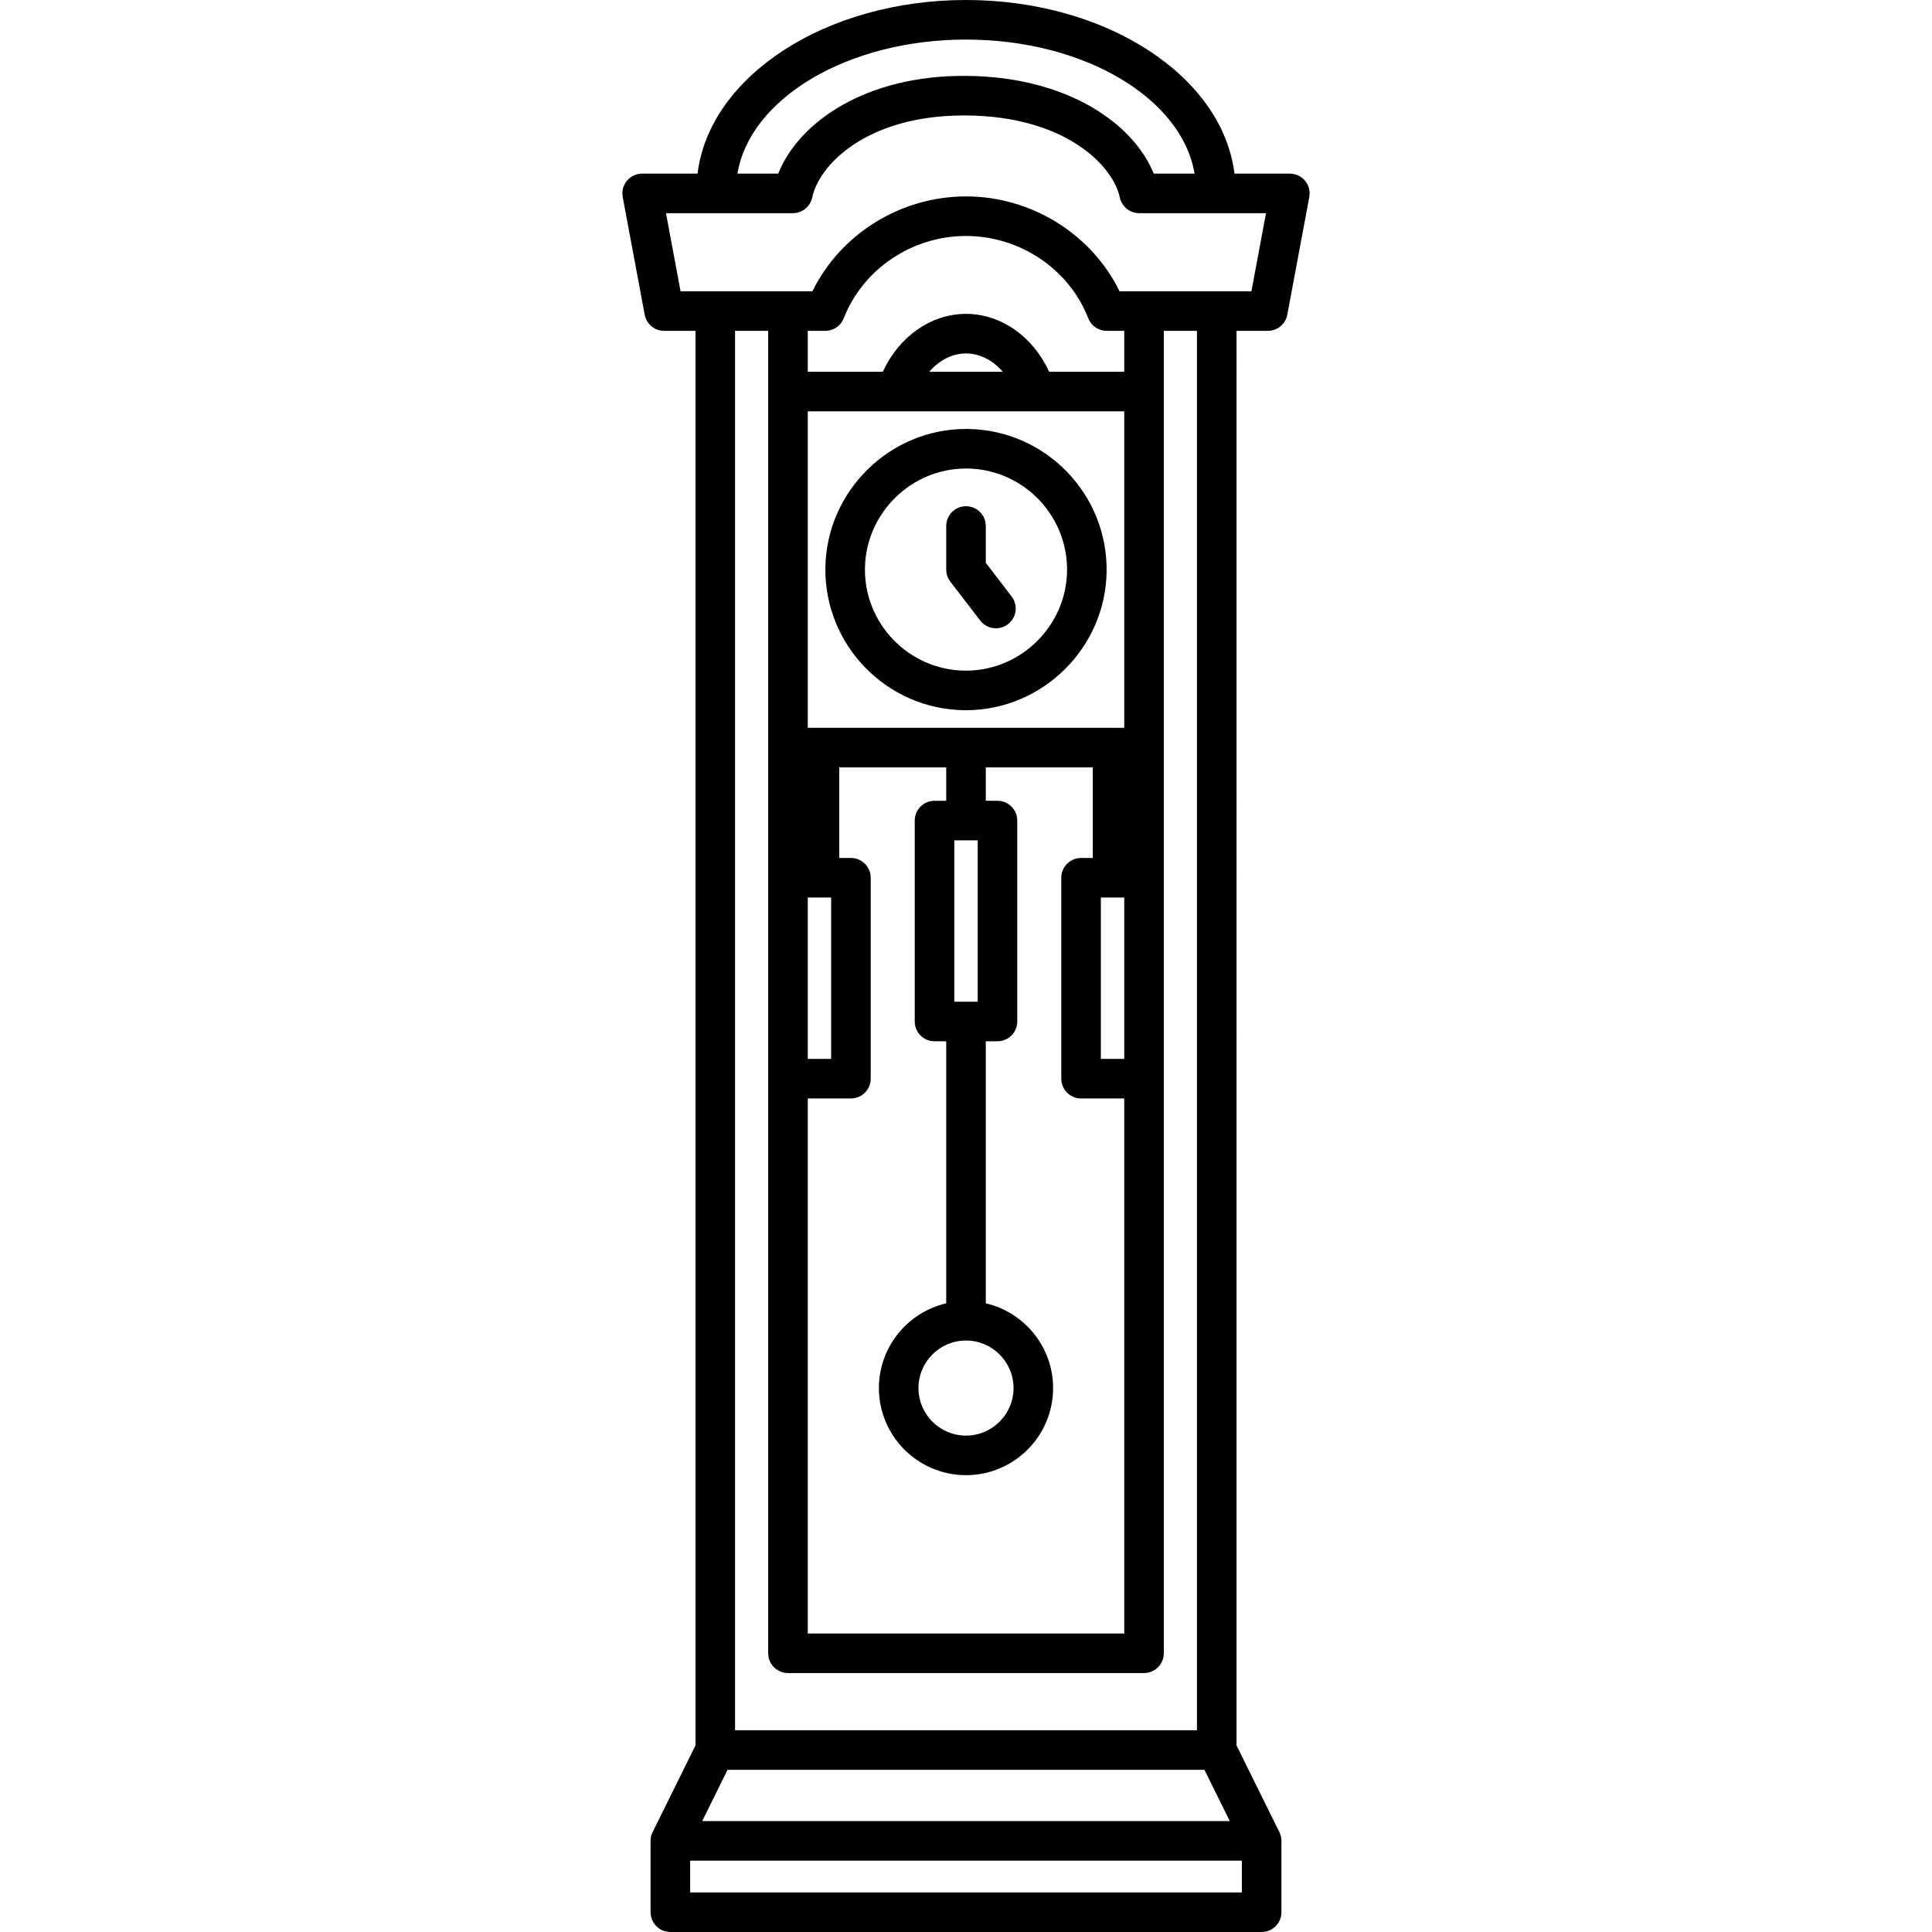
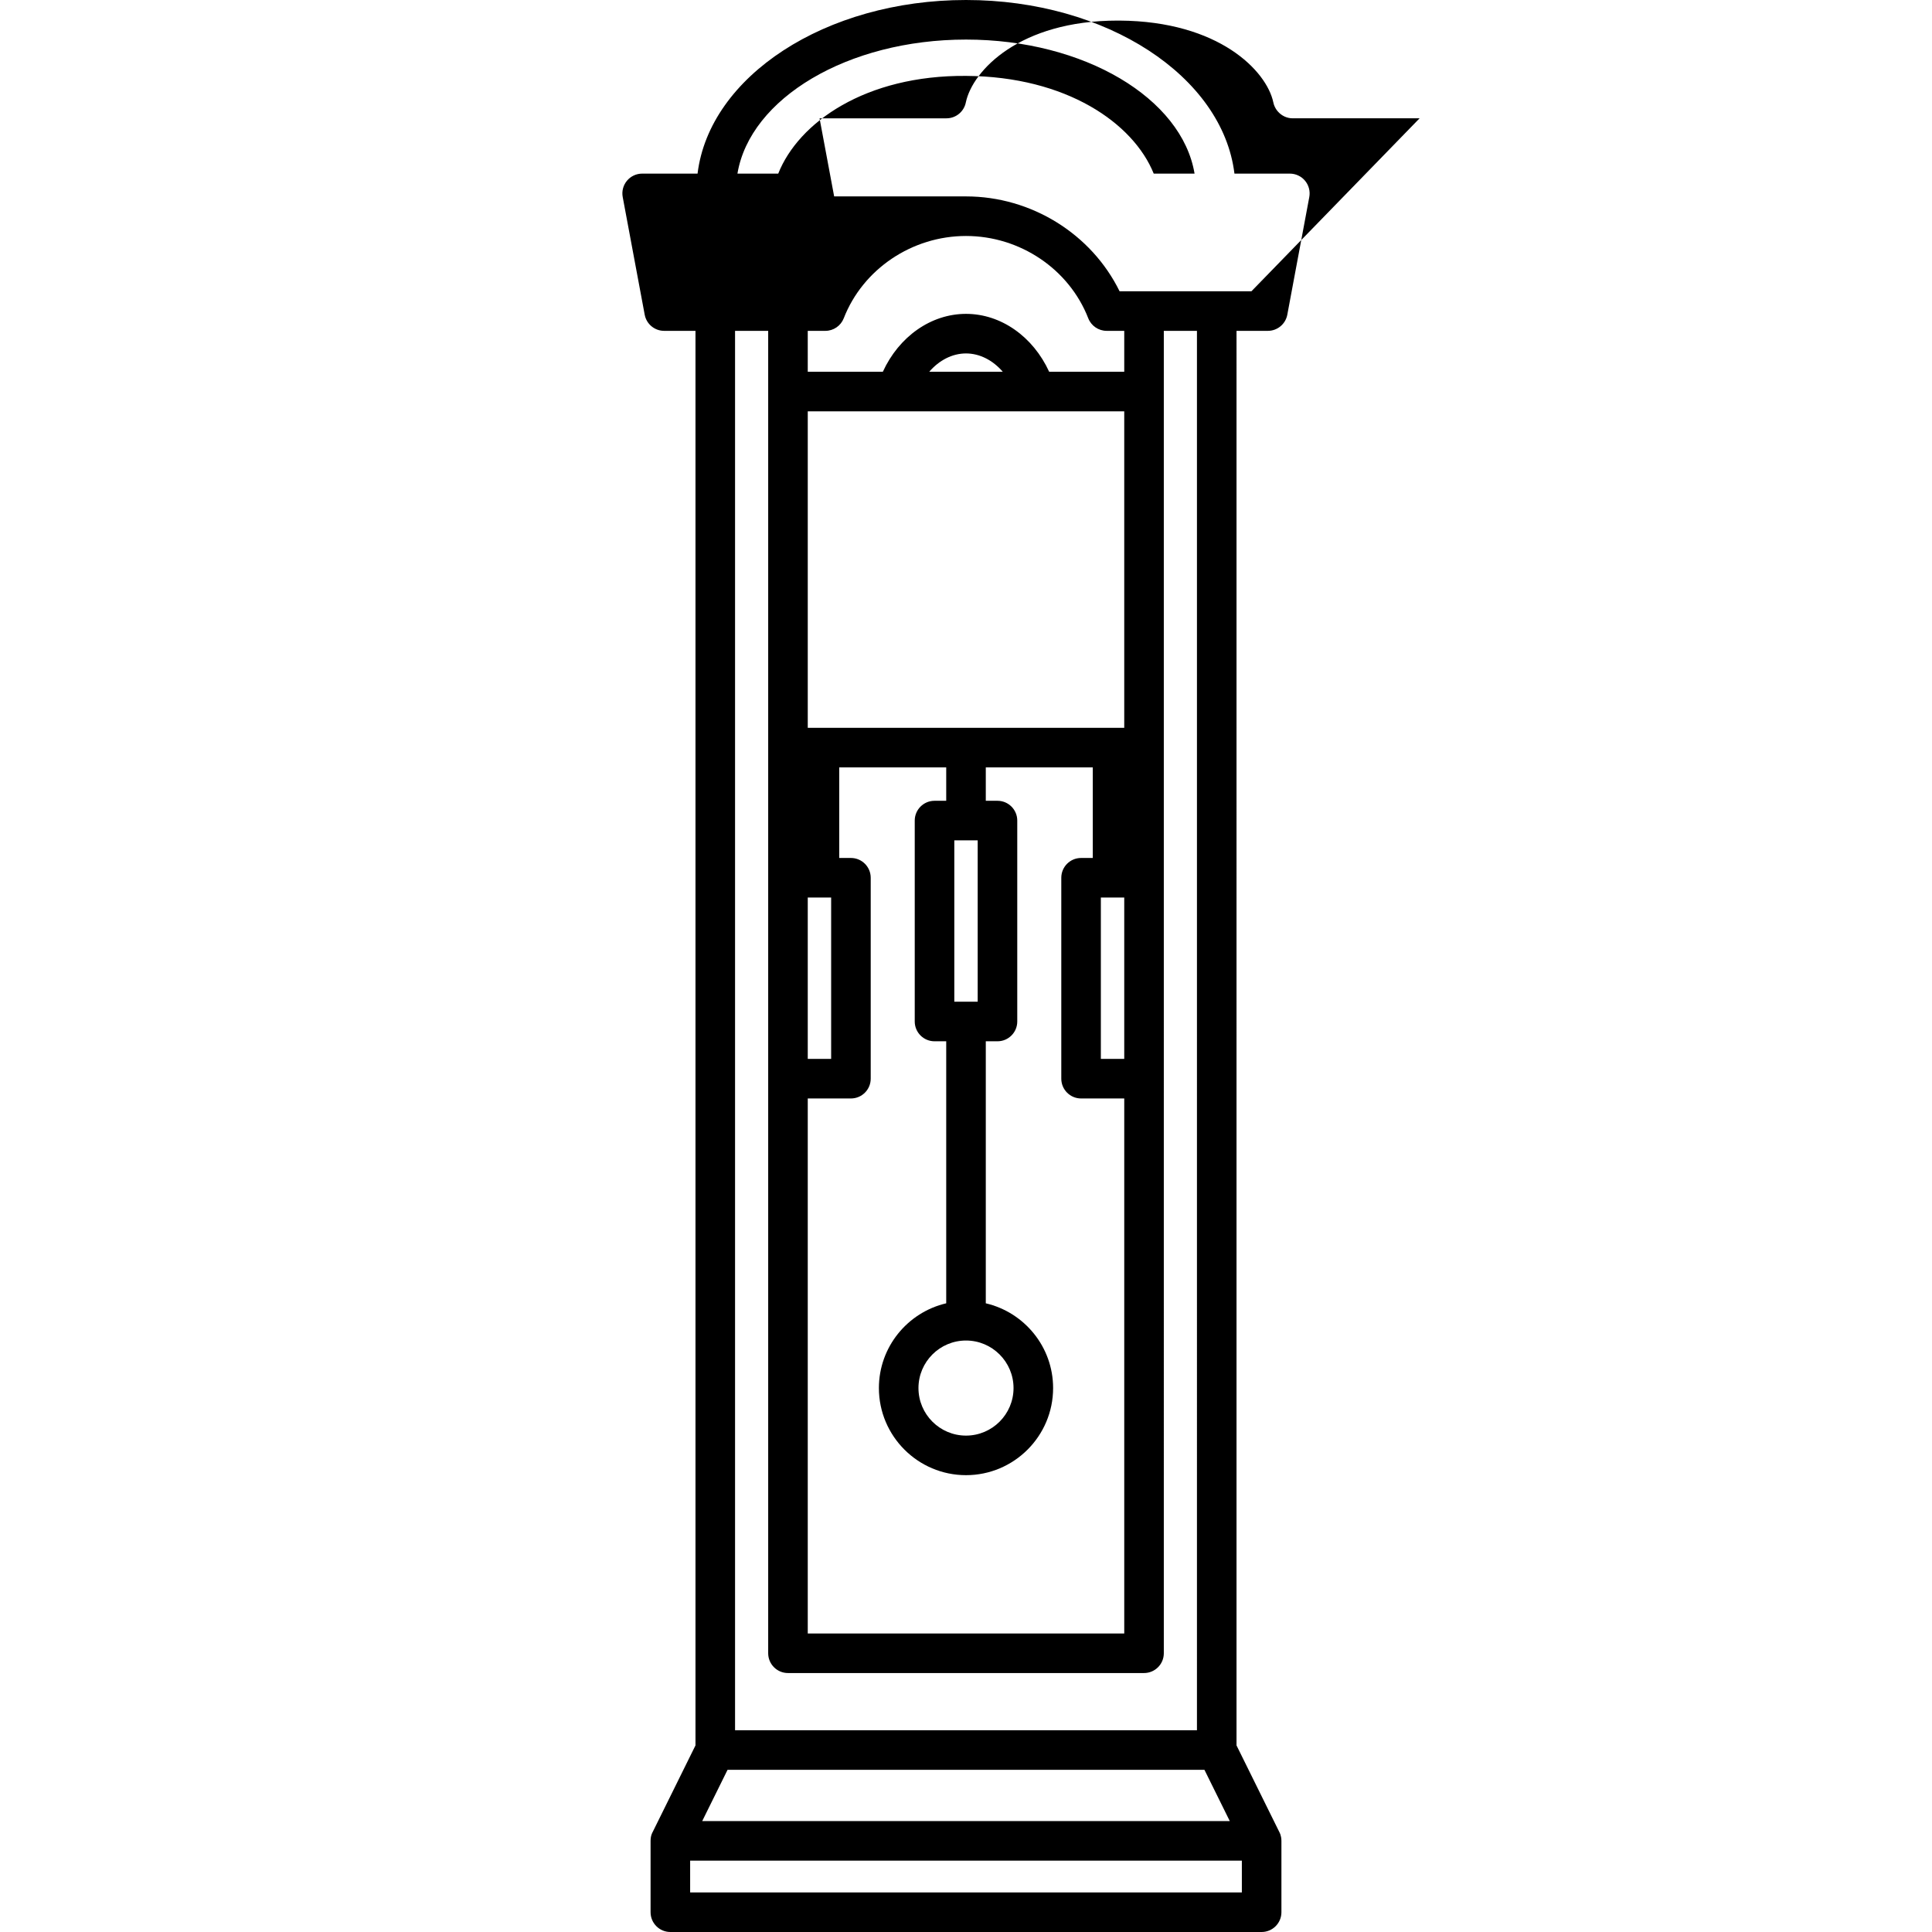
<svg xmlns="http://www.w3.org/2000/svg" fill="#000000" height="800px" width="800px" version="1.1" id="Capa_1" viewBox="0 0 439.421 439.421" xml:space="preserve">
  <g>
-     <path d="M296.828,41.114c-0.854-1.029-2.124-1.625-3.462-1.625h-12.599C278.071,17.399,251.727,0,219.711,0   c-32.015,0-58.36,17.399-61.057,39.489h-12.599c-1.338,0-2.607,0.596-3.462,1.625c-0.855,1.029-1.208,2.386-0.961,3.701l5,26.761   c0.398,2.13,2.257,3.674,4.423,3.674h7.128v321.73l-9.748,19.723c-0.025,0.05-0.466,0.736-0.466,1.994v16.224   c0,2.485,2.015,4.5,4.5,4.5h134.483c2.485,0,4.5-2.015,4.5-4.5v-16.224c0-1.216-0.441-1.944-0.466-1.994l-9.747-19.721V75.25h7.127   c2.167,0,4.025-1.544,4.424-3.674l5-26.761C298.035,43.5,297.683,42.144,296.828,41.114z M219.711,9   c26.909,0,49.13,13.369,51.983,30.489h-9.287c-4.612-11.444-19.799-22.085-42.669-22.227   c-22.867-0.183-38.106,10.566-42.733,22.227h-9.278C170.582,22.369,192.802,9,219.711,9z M273.942,402.532l5.766,11.665H159.712   l5.766-11.665H273.942z M156.969,430.421v-7.224h125.483v7.224H156.969z M272.239,393.532H167.183V75.25h7.536v300.771l0,0v0.001   c0,2.485,2.015,4.5,4.5,4.5h80.983c2.485,0,4.5-2.015,4.5-4.5V75.25h7.537V393.532z M187.715,75.25c1.855,0,3.52-1.139,4.193-2.867   c4.359-11.191,15.532-18.711,27.803-18.711c12.269,0,23.442,7.519,27.803,18.712c0.674,1.729,2.339,2.866,4.193,2.866h3.995v9.306   h-17.076c-3.66-7.985-10.938-13.169-18.915-13.169c-7.978,0-15.256,5.184-18.915,13.169h-17.078V75.25H187.715z M183.719,371.522   V249.839h9.819c2.485,0,4.5-2.015,4.5-4.5V199.64c0-2.485-2.015-4.5-4.5-4.5h-2.659v-20.602h24.332v7.596h-2.66   c-2.485,0-4.5,2.015-4.5,4.5v45.699c0,2.485,2.015,4.5,4.5,4.5h2.66v59.596c-8.76,2.046-15.312,9.902-15.312,19.277   c0,10.924,8.888,19.812,19.813,19.812c10.924,0,19.81-8.888,19.81-19.812c0-9.375-6.552-17.232-15.311-19.277v-59.596h2.658   c2.485,0,4.5-2.015,4.5-4.5v-45.699c0-2.485-2.015-4.5-4.5-4.5h-2.658v-7.596h24.332v20.602h-2.66c-2.485,0-4.5,2.015-4.5,4.5   v45.699c0,2.485,2.015,4.5,4.5,4.5h9.819v121.683H183.719z M183.72,165.538V93.556h71.982v71.982H183.72z M219.711,80.387   c3.129,0,6.11,1.556,8.365,4.169h-16.73C213.601,81.942,216.582,80.387,219.711,80.387z M250.383,204.14h5.319v36.699h-5.319   V204.14z M189.038,204.14v36.699h-5.319V204.14H189.038z M219.712,304.894c5.961,0,10.81,4.851,10.81,10.813   c0,5.962-4.85,10.812-10.81,10.812c-5.962,0-10.813-4.85-10.813-10.812C208.899,309.744,213.75,304.894,219.712,304.894z    M222.369,191.134v36.699h-5.318v-36.699H222.369z M284.629,66.25h-29.987c-6.389-13.024-20.047-21.578-34.931-21.578   c-14.885,0-28.544,8.554-34.931,21.578h-29.988l-3.319-17.761h28.861c2.191,0,4.012-1.567,4.413-3.641   c1.533-7.231,12.238-18.588,34.525-18.588c0.135,0,0.274,0,0.411,0.001c22.664,0.142,33.48,11.461,34.992,18.587   c0.102,0.526,0.305,1.012,0.572,1.455c0.008,0.013,0.014,0.026,0.021,0.039c0.127,0.207,0.273,0.397,0.432,0.58   c0.011,0.011,0.02,0.023,0.029,0.034c0.824,0.933,2.016,1.532,3.358,1.532h28.859L284.629,66.25z" />
-     <path d="M251.691,130.103c0.305-17.633-13.793-32.229-31.425-32.535l-0.565-0.005c-17.327,0-31.668,14.099-31.971,31.429   c-0.306,17.633,13.79,32.229,31.424,32.536l0.565,0.005C237.049,161.532,251.391,147.434,251.691,130.103z M196.73,129.148   c0.217-12.453,10.522-22.585,22.972-22.585l0.408,0.003c12.671,0.222,22.801,10.71,22.583,23.382   c-0.217,12.453-10.522,22.585-22.973,22.585l-0.408-0.003C206.64,152.308,196.51,141.819,196.73,129.148z" />
-     <path d="M226.52,142.9c0.957,0,1.922-0.304,2.739-0.933c1.971-1.515,2.34-4.34,0.825-6.31l-5.873-7.641v-8.381   c0-2.485-2.015-4.5-4.5-4.5c-2.485,0-4.5,2.015-4.5,4.5v9.91c0,0.992,0.328,1.956,0.932,2.742l6.806,8.854   C223.835,142.296,225.17,142.9,226.52,142.9z" />
+     <path d="M296.828,41.114c-0.854-1.029-2.124-1.625-3.462-1.625h-12.599C278.071,17.399,251.727,0,219.711,0   c-32.015,0-58.36,17.399-61.057,39.489h-12.599c-1.338,0-2.607,0.596-3.462,1.625c-0.855,1.029-1.208,2.386-0.961,3.701l5,26.761   c0.398,2.13,2.257,3.674,4.423,3.674h7.128v321.73l-9.748,19.723c-0.025,0.05-0.466,0.736-0.466,1.994v16.224   c0,2.485,2.015,4.5,4.5,4.5h134.483c2.485,0,4.5-2.015,4.5-4.5v-16.224c0-1.216-0.441-1.944-0.466-1.994l-9.747-19.721V75.25h7.127   c2.167,0,4.025-1.544,4.424-3.674l5-26.761C298.035,43.5,297.683,42.144,296.828,41.114z M219.711,9   c26.909,0,49.13,13.369,51.983,30.489h-9.287c-4.612-11.444-19.799-22.085-42.669-22.227   c-22.867-0.183-38.106,10.566-42.733,22.227h-9.278C170.582,22.369,192.802,9,219.711,9z M273.942,402.532l5.766,11.665H159.712   l5.766-11.665H273.942z M156.969,430.421v-7.224h125.483v7.224H156.969z M272.239,393.532H167.183V75.25h7.536v300.771l0,0v0.001   c0,2.485,2.015,4.5,4.5,4.5h80.983c2.485,0,4.5-2.015,4.5-4.5V75.25h7.537V393.532z M187.715,75.25c1.855,0,3.52-1.139,4.193-2.867   c4.359-11.191,15.532-18.711,27.803-18.711c12.269,0,23.442,7.519,27.803,18.712c0.674,1.729,2.339,2.866,4.193,2.866h3.995v9.306   h-17.076c-3.66-7.985-10.938-13.169-18.915-13.169c-7.978,0-15.256,5.184-18.915,13.169h-17.078V75.25H187.715z M183.719,371.522   V249.839h9.819c2.485,0,4.5-2.015,4.5-4.5V199.64c0-2.485-2.015-4.5-4.5-4.5h-2.659v-20.602h24.332v7.596h-2.66   c-2.485,0-4.5,2.015-4.5,4.5v45.699c0,2.485,2.015,4.5,4.5,4.5h2.66v59.596c-8.76,2.046-15.312,9.902-15.312,19.277   c0,10.924,8.888,19.812,19.813,19.812c10.924,0,19.81-8.888,19.81-19.812c0-9.375-6.552-17.232-15.311-19.277v-59.596h2.658   c2.485,0,4.5-2.015,4.5-4.5v-45.699c0-2.485-2.015-4.5-4.5-4.5h-2.658v-7.596h24.332v20.602h-2.66c-2.485,0-4.5,2.015-4.5,4.5   v45.699c0,2.485,2.015,4.5,4.5,4.5h9.819v121.683H183.719z M183.72,165.538V93.556h71.982v71.982H183.72z M219.711,80.387   c3.129,0,6.11,1.556,8.365,4.169h-16.73C213.601,81.942,216.582,80.387,219.711,80.387z M250.383,204.14h5.319v36.699h-5.319   V204.14z M189.038,204.14v36.699h-5.319V204.14H189.038z M219.712,304.894c5.961,0,10.81,4.851,10.81,10.813   c0,5.962-4.85,10.812-10.81,10.812c-5.962,0-10.813-4.85-10.813-10.812C208.899,309.744,213.75,304.894,219.712,304.894z    M222.369,191.134v36.699h-5.318v-36.699H222.369z M284.629,66.25h-29.987c-6.389-13.024-20.047-21.578-34.931-21.578   h-29.988l-3.319-17.761h28.861c2.191,0,4.012-1.567,4.413-3.641   c1.533-7.231,12.238-18.588,34.525-18.588c0.135,0,0.274,0,0.411,0.001c22.664,0.142,33.48,11.461,34.992,18.587   c0.102,0.526,0.305,1.012,0.572,1.455c0.008,0.013,0.014,0.026,0.021,0.039c0.127,0.207,0.273,0.397,0.432,0.58   c0.011,0.011,0.02,0.023,0.029,0.034c0.824,0.933,2.016,1.532,3.358,1.532h28.859L284.629,66.25z" />
  </g>
</svg>